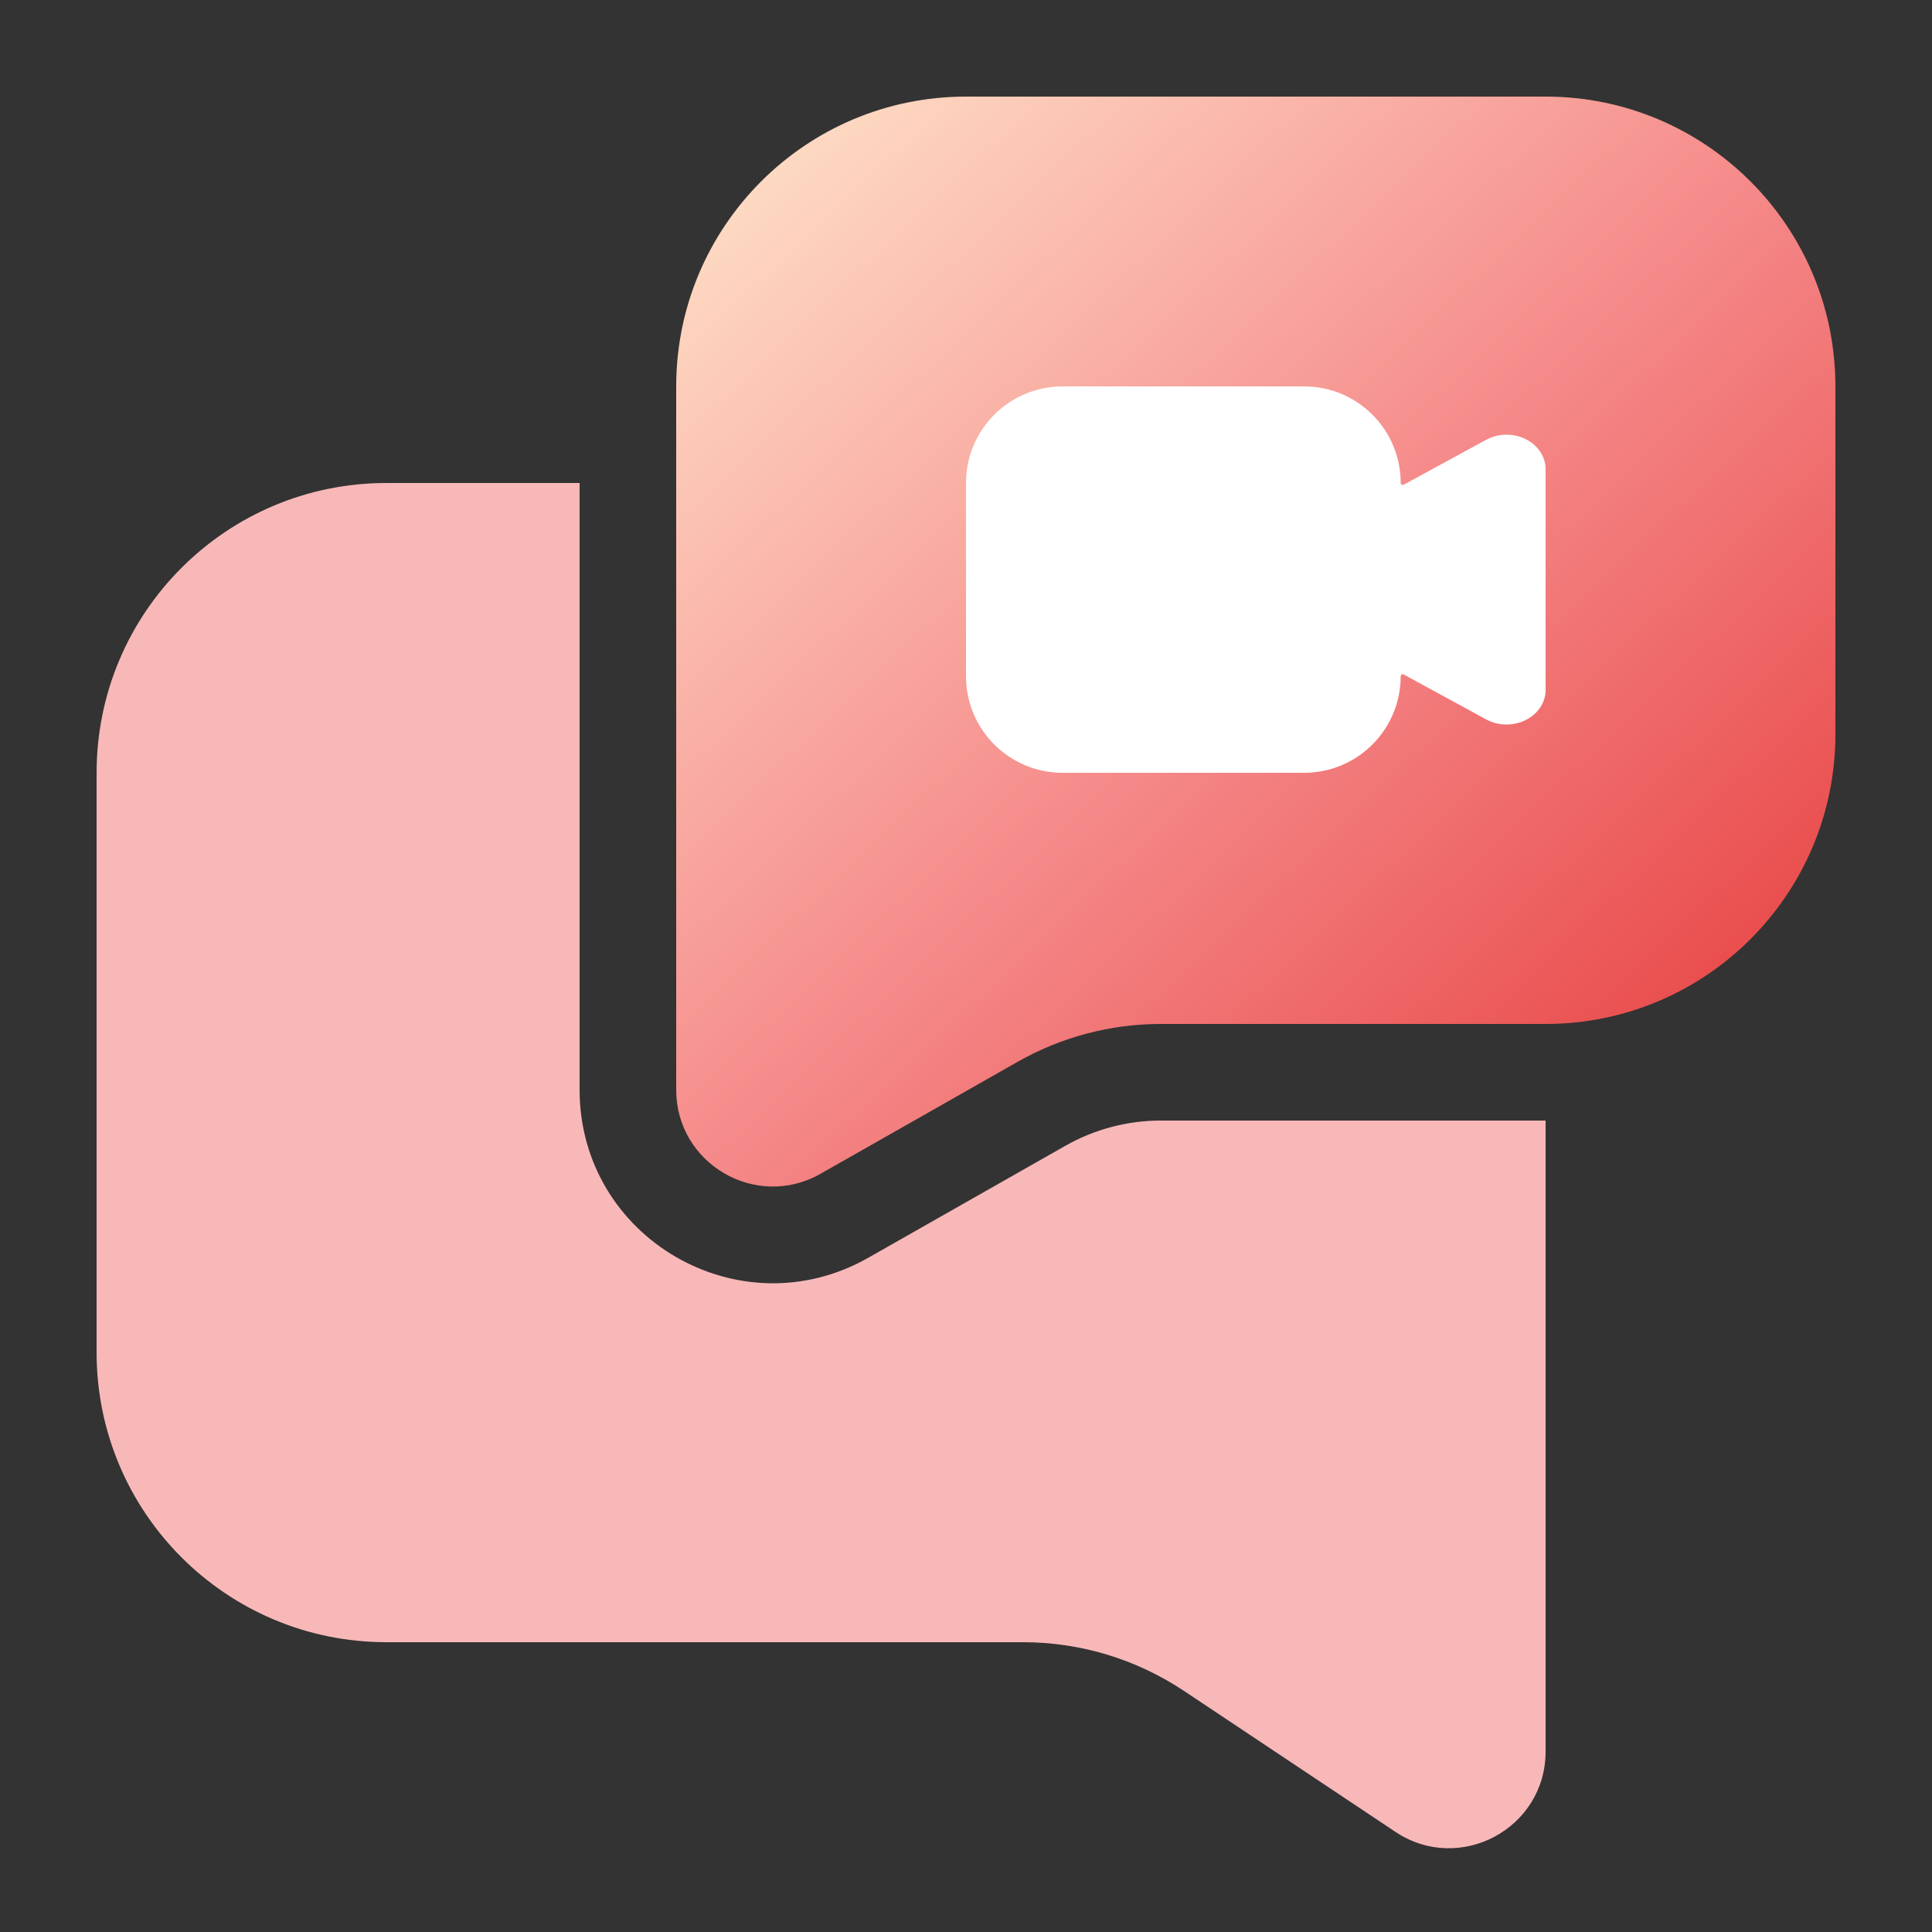
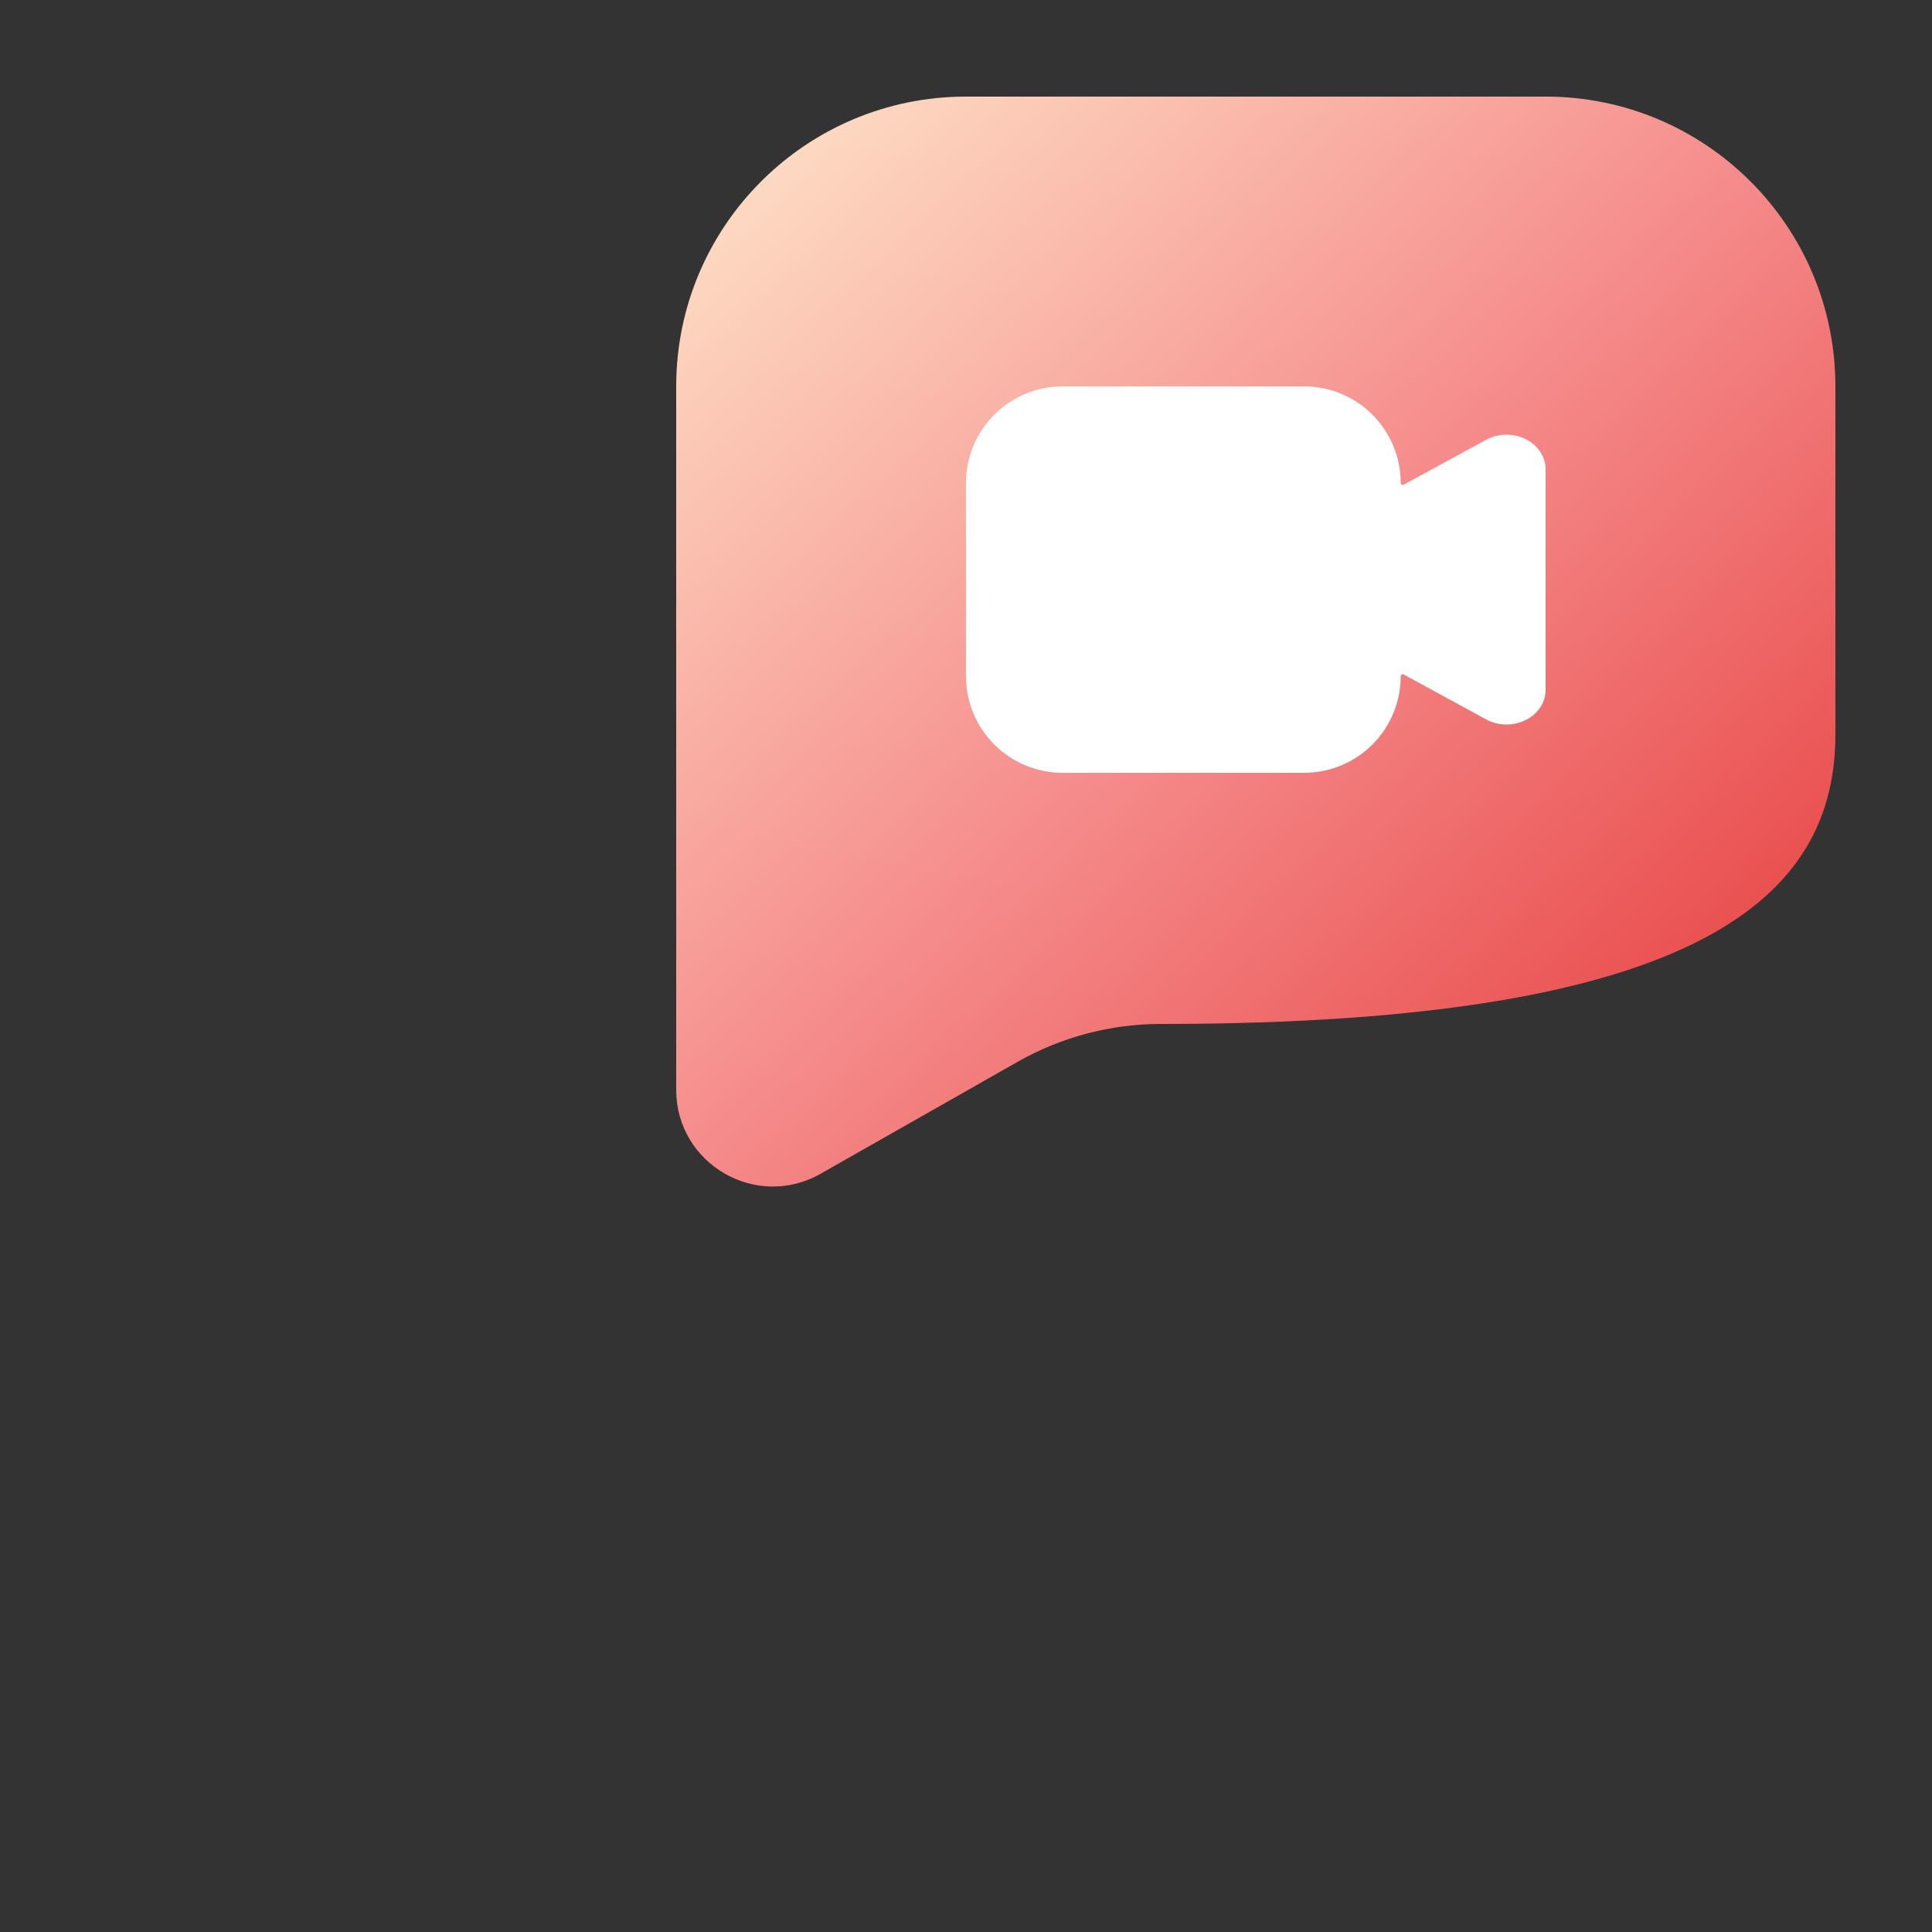
<svg xmlns="http://www.w3.org/2000/svg" width="40" height="40" viewBox="0 0 40 40" fill="none">
  <rect x="0" y="0" width="40" height="40" fill="#333333" stroke="none" />
-   <path d="M14 8V22.563C14 24.097 15.655 25.06 16.988 24.302L21.07 21.983C21.973 21.47 22.994 21.2 24.034 21.2H32C35.314 21.2 38 18.514 38 15.2V8C38 4.686 35.314 2 32 2H20C16.686 2 14 4.686 14 8Z" fill="url(#paint0_linear_12043_5437)" />
-   <path d="M12 22.563C12 25.63 15.309 27.556 17.976 26.041L22.058 23.722C22.66 23.38 23.341 23.2 24.034 23.2H32V36.263C32 37.86 30.22 38.813 28.891 37.927L24.512 35.008C23.526 34.351 22.368 34 21.183 34H8C4.686 34 2 31.314 2 28V16C2 12.686 4.686 10 8 10H12V22.563Z" fill="#F9B8B8" />
+   <path d="M14 8V22.563C14 24.097 15.655 25.06 16.988 24.302L21.07 21.983C21.973 21.47 22.994 21.2 24.034 21.2C35.314 21.2 38 18.514 38 15.2V8C38 4.686 35.314 2 32 2H20C16.686 2 14 4.686 14 8Z" fill="url(#paint0_linear_12043_5437)" />
  <path fill-rule="evenodd" clip-rule="evenodd" d="M22 8C20.895 8 20 8.895 20 10V14C20 15.105 20.895 16 22 16H27C28.105 16 29 15.105 29 14C29 13.969 29.033 13.949 29.061 13.964L30.768 14.894C31.017 15.03 31.33 15.036 31.586 14.909C31.841 14.783 32 14.545 32 14.286V9.714C32 9.455 31.841 9.217 31.586 9.091C31.33 8.964 31.017 8.97 30.768 9.106L29.061 10.036C29.033 10.051 29 10.031 29 10C29 8.895 28.105 8 27 8H22Z" fill="white" />
  <defs>
    <linearGradient id="paint0_linear_12043_5437" x1="38" y1="24.566" x2="15.476" y2="0.612" gradientUnits="userSpaceOnUse">
      <stop stop-color="#E53535" />
      <stop offset="0.493" stop-color="#F58989" />
      <stop offset="1" stop-color="#FFE7CC" />
    </linearGradient>
  </defs>
</svg>